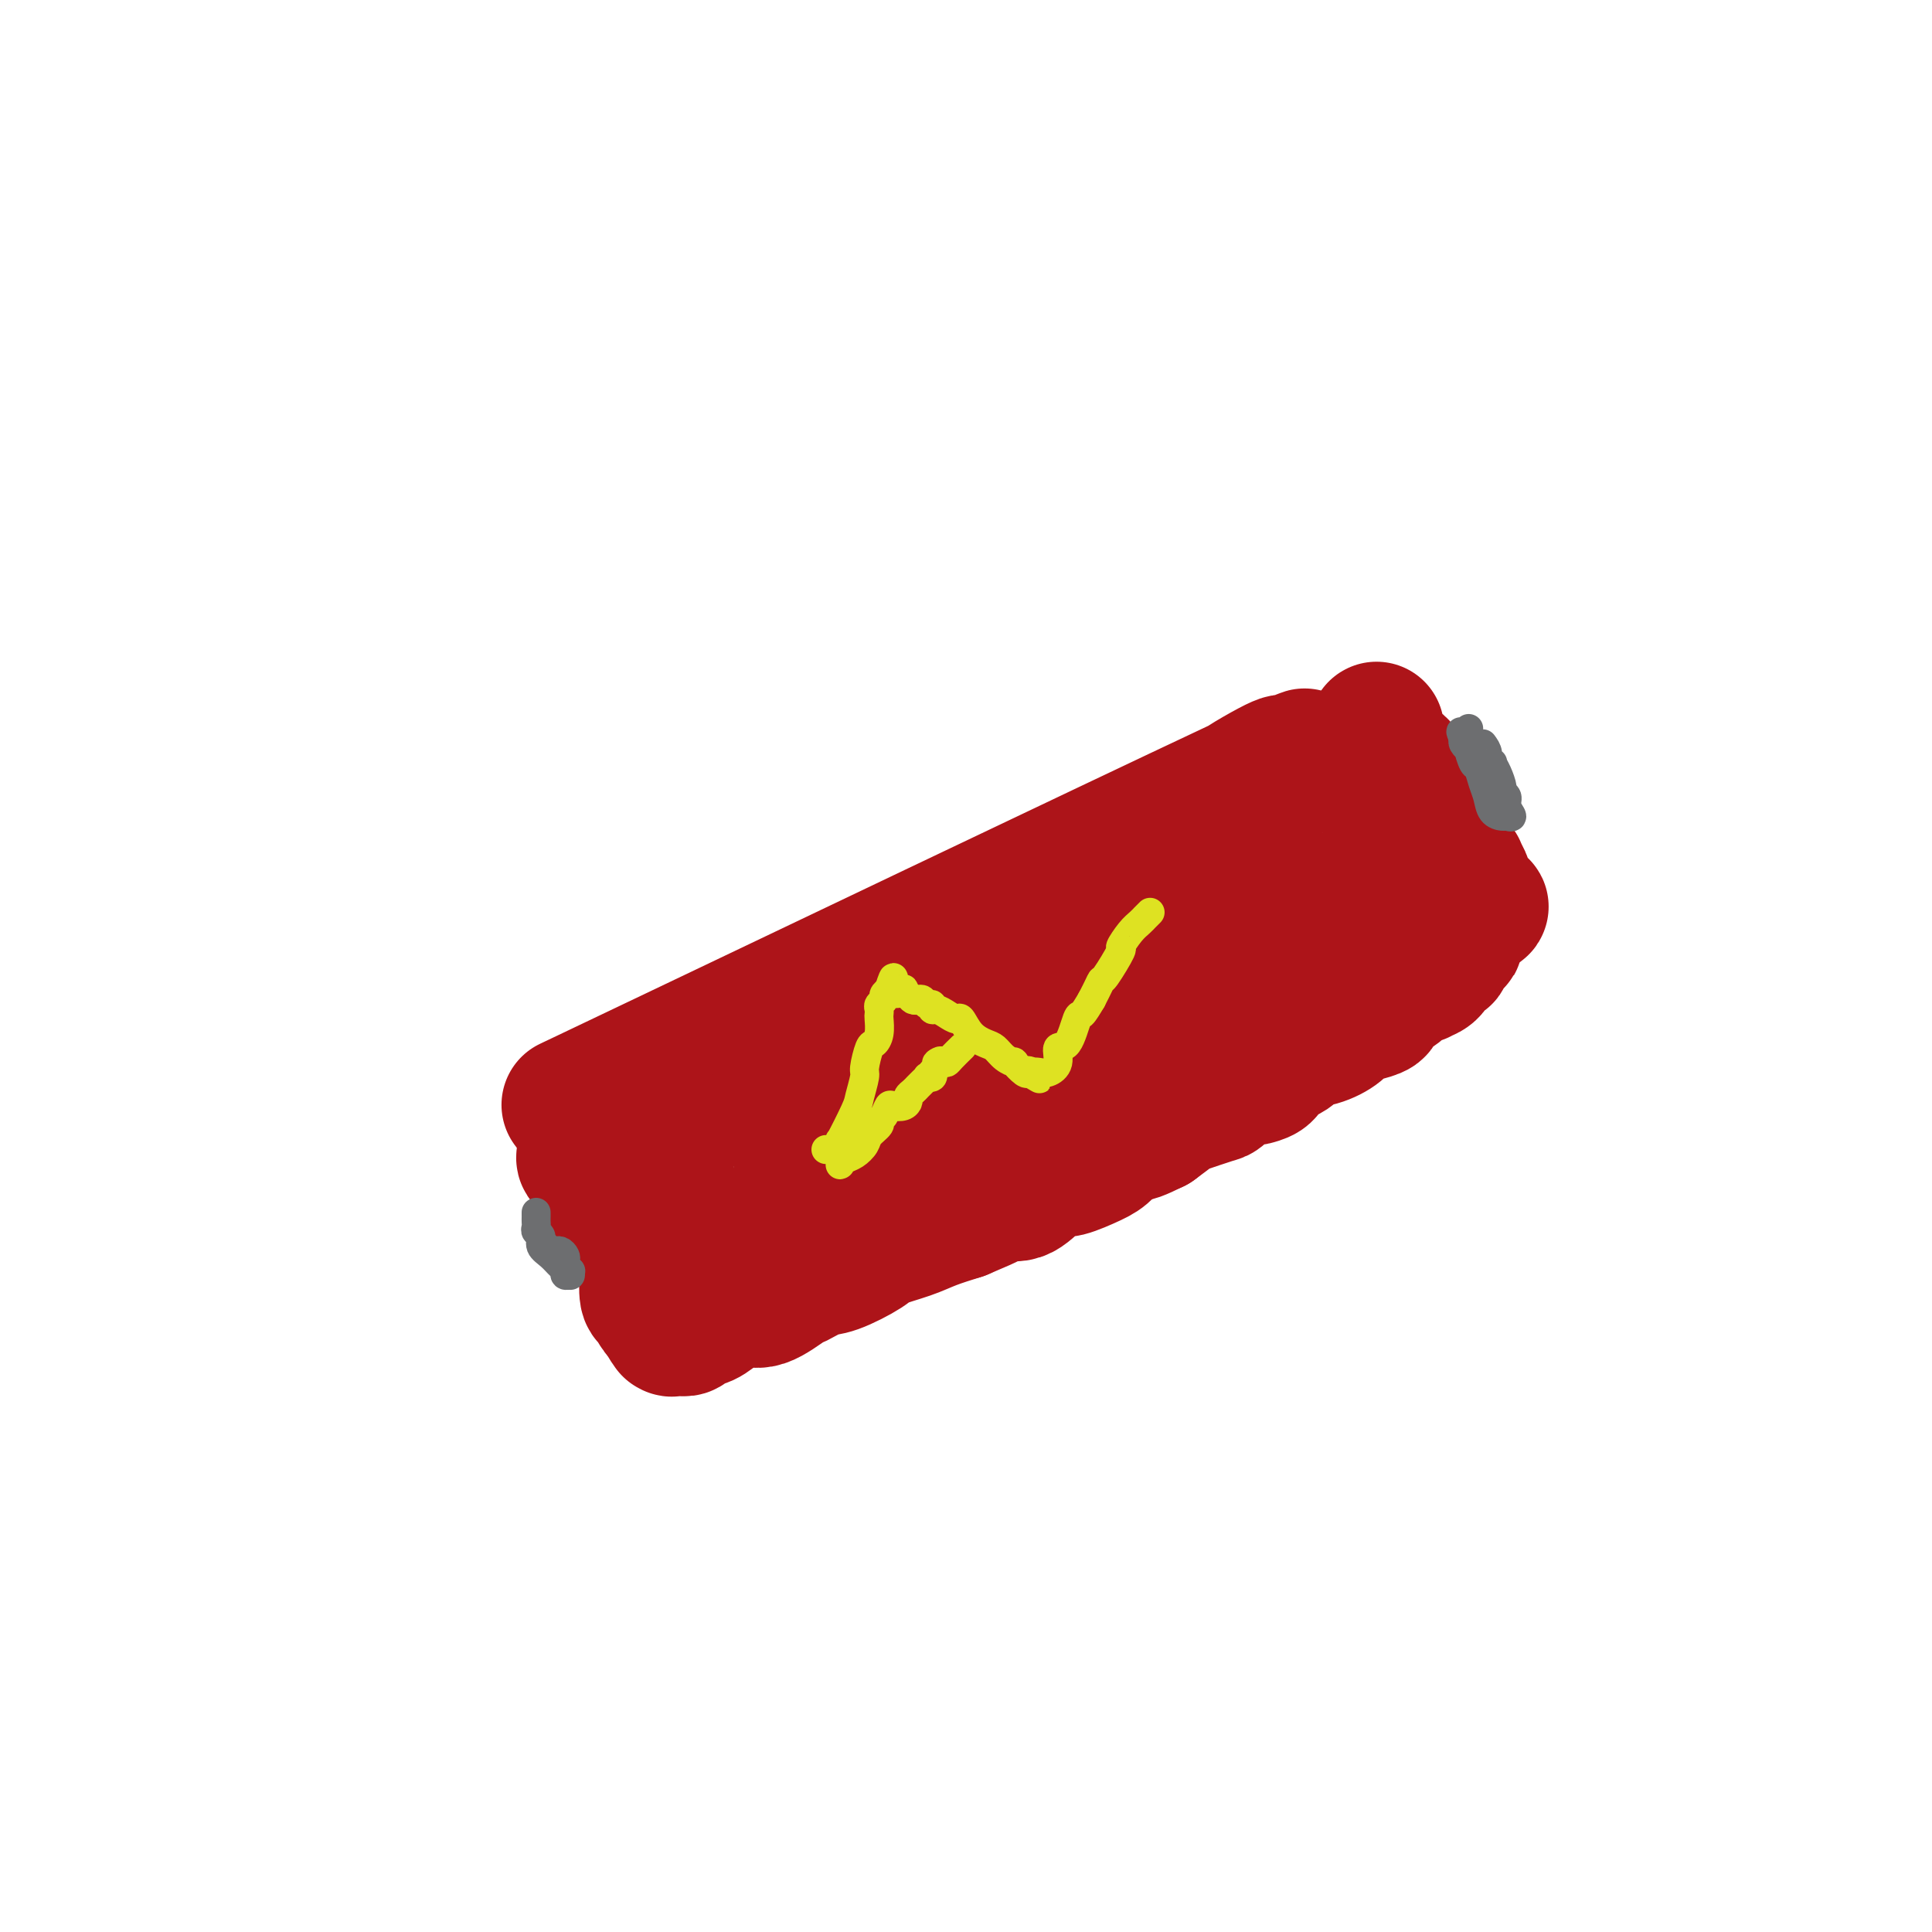
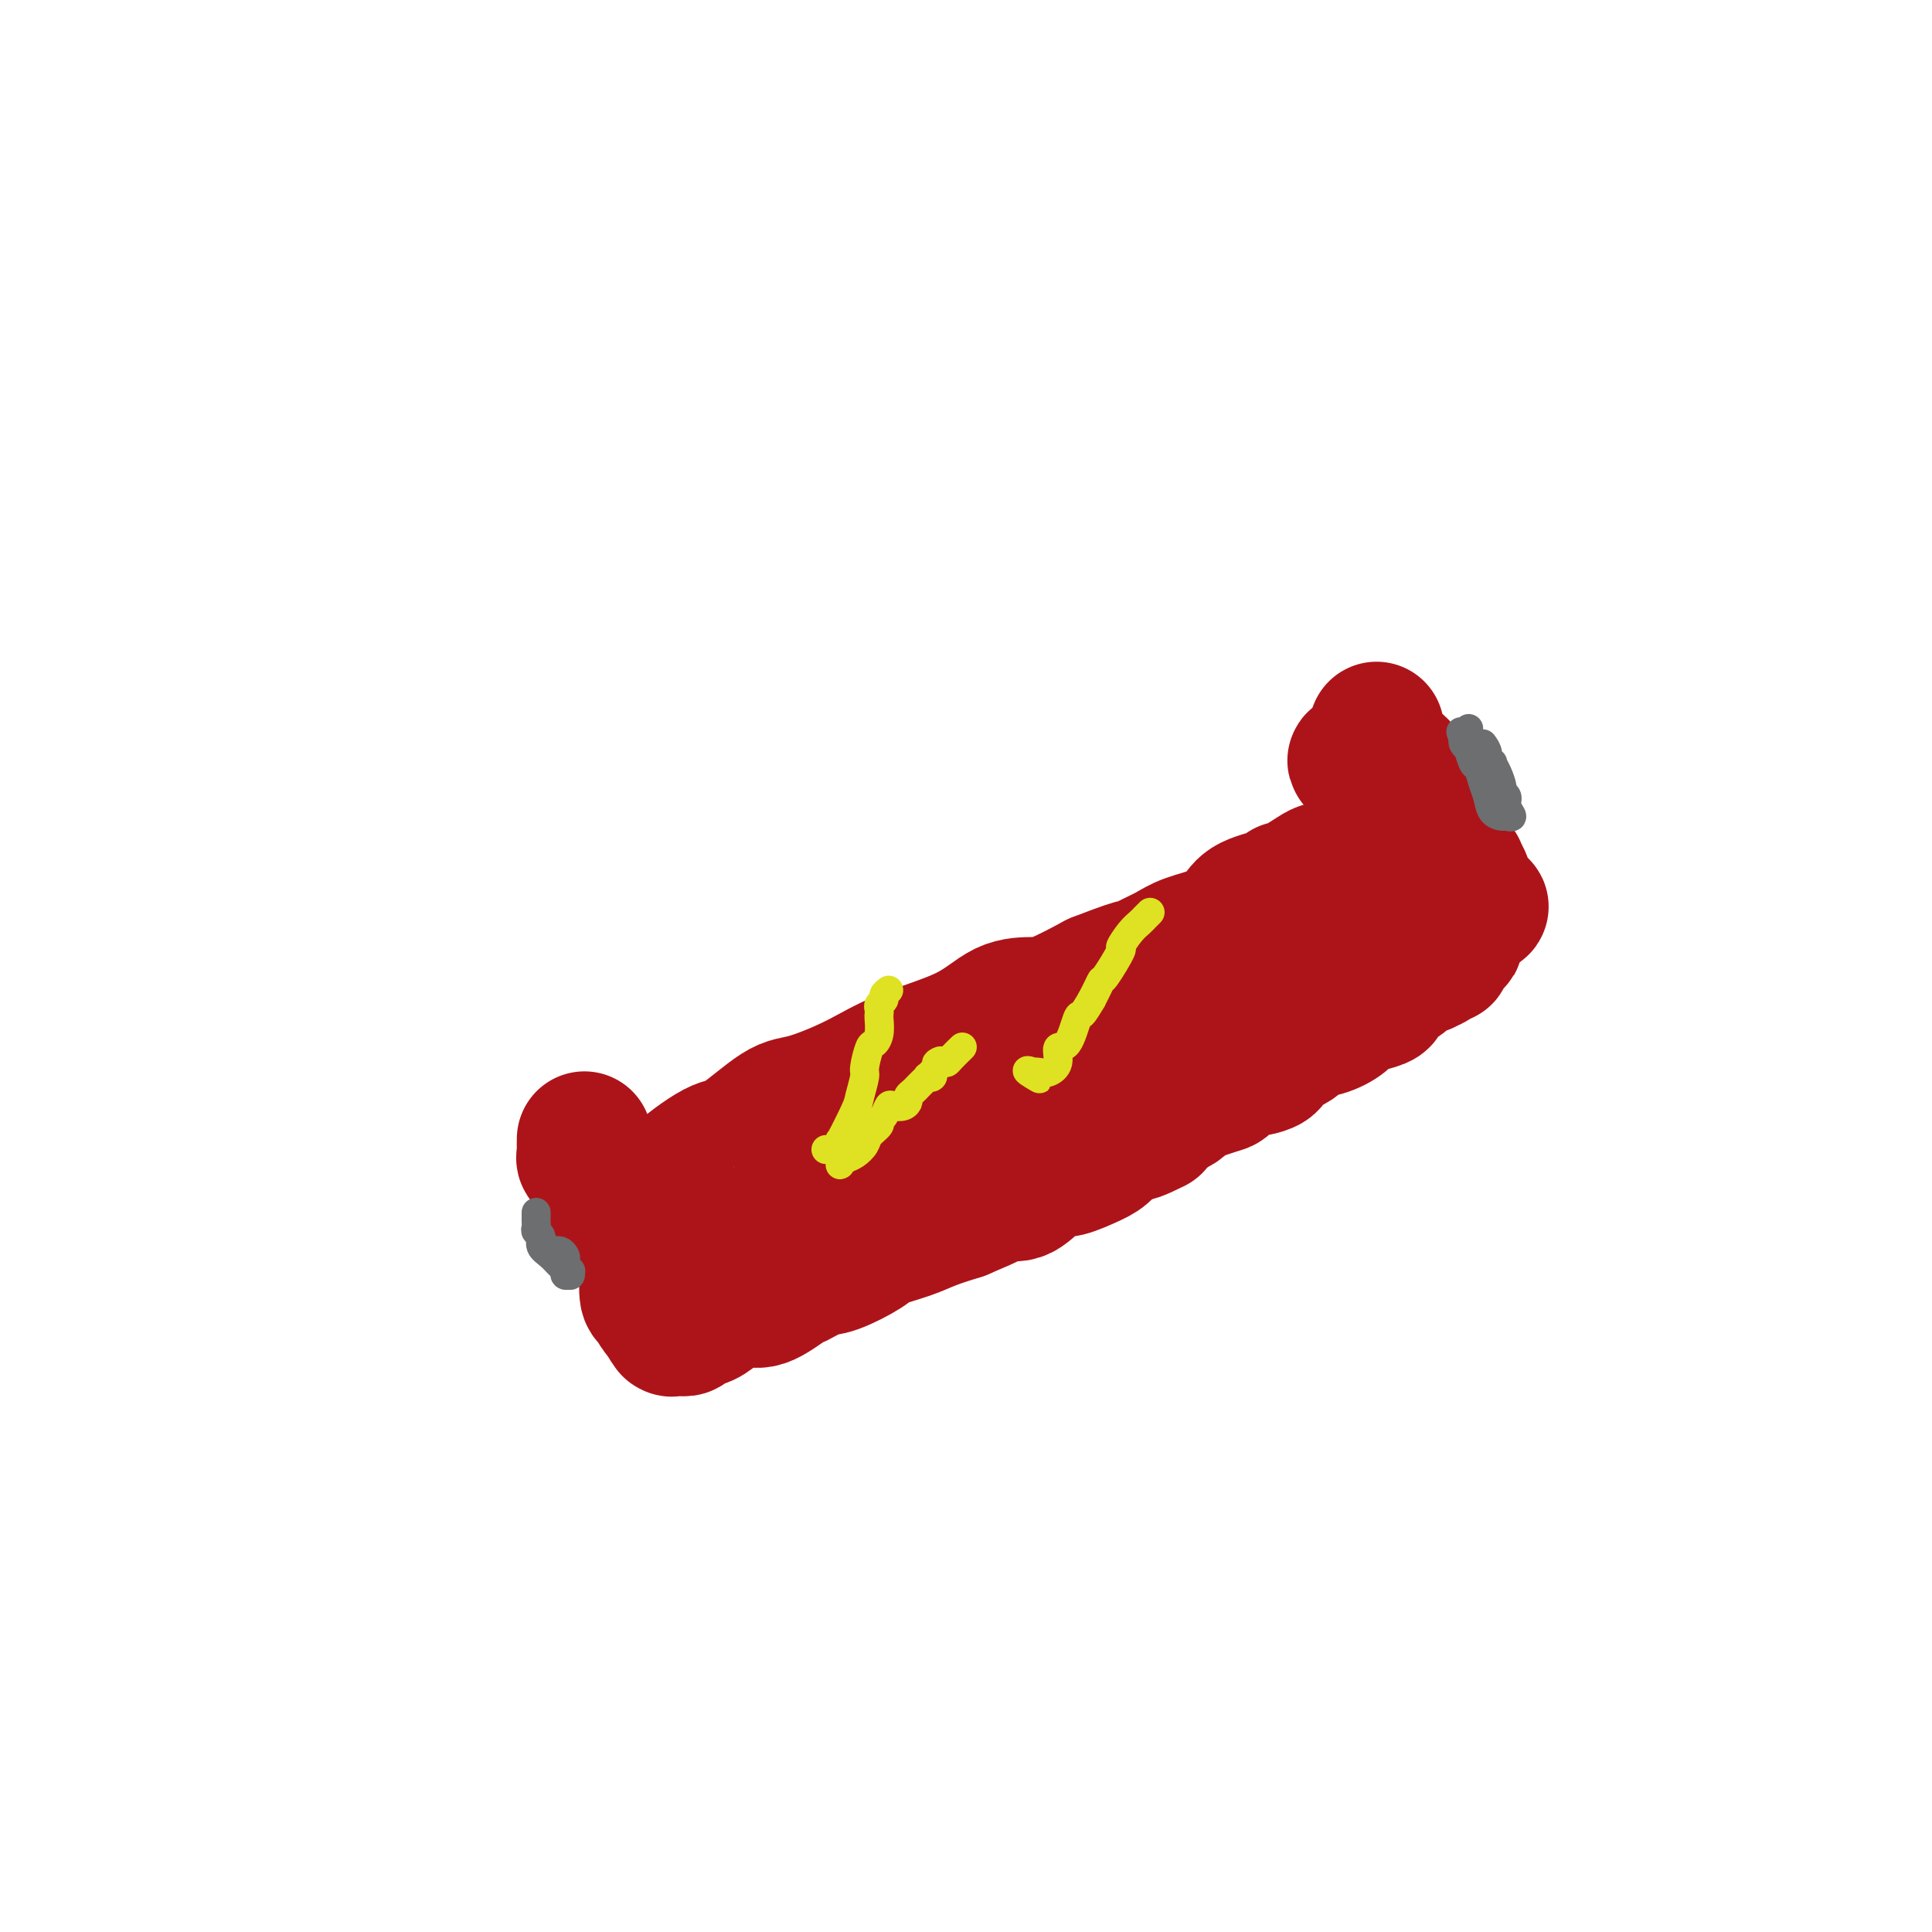
<svg xmlns="http://www.w3.org/2000/svg" viewBox="0 0 400 400" version="1.1">
  <g fill="none" stroke="#AD1419" stroke-width="28" stroke-linecap="round" stroke-linejoin="round">
-     <path d="M129,224c3.941,-2.098 7.883,-4.195 1,-1c-6.883,3.195 -24.590,11.683 2,-1c26.590,-12.683 97.479,-46.537 124,-59c26.521,-12.463 8.676,-3.537 3,-1c-5.676,2.537 0.818,-1.317 4,-3c3.182,-1.683 3.052,-1.195 3,-1c-0.052,0.195 -0.026,0.098 0,0" />
    <path d="M121,236c-0.001,0.055 -0.001,0.110 0,0c0.001,-0.110 0.005,-0.384 0,0c-0.005,0.384 -0.019,1.425 0,2c0.019,0.575 0.069,0.683 0,1c-0.069,0.317 -0.258,0.842 0,1c0.258,0.158 0.962,-0.052 1,0c0.038,0.052 -0.590,0.364 0,1c0.590,0.636 2.397,1.594 3,2c0.603,0.406 0.002,0.258 0,1c-0.002,0.742 0.596,2.372 1,3c0.404,0.628 0.614,0.254 1,1c0.386,0.746 0.948,2.614 1,3c0.052,0.386 -0.407,-0.708 0,0c0.407,0.708 1.681,3.218 2,4c0.319,0.782 -0.317,-0.165 0,0c0.317,0.165 1.588,1.442 2,2c0.412,0.558 -0.034,0.399 0,1c0.034,0.601 0.548,1.963 1,3c0.452,1.037 0.842,1.749 1,2c0.158,0.251 0.084,0.043 0,1c-0.084,0.957 -0.177,3.081 0,4c0.177,0.919 0.625,0.632 1,1c0.375,0.368 0.679,1.391 1,2c0.321,0.609 0.661,0.805 1,1" />
    <path d="M137,272c2.931,5.751 2.257,2.130 2,1c-0.257,-1.130 -0.098,0.233 0,1c0.098,0.767 0.135,0.938 0,1c-0.135,0.062 -0.441,0.013 0,0c0.441,-0.013 1.630,0.008 2,0c0.370,-0.008 -0.080,-0.046 0,0c0.080,0.046 0.689,0.176 1,0c0.311,-0.176 0.325,-0.657 1,-1c0.675,-0.343 2.013,-0.548 3,-1c0.987,-0.452 1.624,-1.153 3,-2c1.376,-0.847 3.492,-1.842 5,-2c1.508,-0.158 2.410,0.521 4,0c1.590,-0.521 3.869,-2.240 5,-3c1.131,-0.760 1.115,-0.560 2,-1c0.885,-0.440 2.673,-1.521 4,-2c1.327,-0.479 2.194,-0.355 4,-1c1.806,-0.645 4.550,-2.060 6,-3c1.450,-0.940 1.605,-1.407 3,-2c1.395,-0.593 4.029,-1.314 6,-2c1.971,-0.686 3.277,-1.339 5,-2c1.723,-0.661 3.861,-1.331 6,-2" />
    <path d="M199,251c9.201,-3.914 3.702,-1.699 2,-1c-1.702,0.699 0.392,-0.118 2,-1c1.608,-0.882 2.732,-1.828 4,-2c1.268,-0.172 2.682,0.431 4,0c1.318,-0.431 2.541,-1.896 4,-3c1.459,-1.104 3.154,-1.847 4,-2c0.846,-0.153 0.841,0.283 2,0c1.159,-0.283 3.481,-1.284 5,-2c1.519,-0.716 2.236,-1.148 3,-2c0.764,-0.852 1.574,-2.125 3,-3c1.426,-0.875 3.469,-1.351 5,-2c1.531,-0.649 2.551,-1.470 3,-2c0.449,-0.530 0.327,-0.770 1,-1c0.673,-0.230 2.139,-0.451 3,-1c0.861,-0.549 1.116,-1.426 2,-2c0.884,-0.574 2.398,-0.847 4,-2c1.602,-1.153 3.292,-3.188 5,-4c1.708,-0.812 3.433,-0.403 4,-1c0.567,-0.597 -0.025,-2.200 0,-3c0.025,-0.800 0.668,-0.796 2,-1c1.332,-0.204 3.354,-0.617 4,-1c0.646,-0.383 -0.085,-0.737 0,-1c0.085,-0.263 0.986,-0.436 2,-1c1.014,-0.564 2.140,-1.521 3,-2c0.860,-0.479 1.453,-0.481 2,-1c0.547,-0.519 1.049,-1.553 2,-2c0.951,-0.447 2.352,-0.305 3,-1c0.648,-0.695 0.545,-2.228 1,-3c0.455,-0.772 1.469,-0.785 2,-1c0.531,-0.215 0.580,-0.633 1,-1c0.420,-0.367 1.210,-0.684 2,-1" />
    <path d="M283,201c9.281,-6.212 3.983,-2.243 2,-1c-1.983,1.243 -0.651,-0.239 0,-1c0.651,-0.761 0.623,-0.799 1,-1c0.377,-0.201 1.161,-0.565 2,-1c0.839,-0.435 1.735,-0.943 2,-1c0.265,-0.057 -0.100,0.336 0,0c0.100,-0.336 0.667,-1.400 1,-2c0.333,-0.600 0.433,-0.734 1,-1c0.567,-0.266 1.602,-0.664 2,-1c0.398,-0.336 0.159,-0.611 0,-1c-0.159,-0.389 -0.239,-0.892 0,-1c0.239,-0.108 0.796,0.180 1,0c0.204,-0.180 0.054,-0.829 0,-1c-0.054,-0.171 -0.013,0.137 0,0c0.013,-0.137 -0.000,-0.720 0,-1c0.000,-0.280 0.015,-0.257 0,-1c-0.015,-0.743 -0.059,-2.253 0,-3c0.059,-0.747 0.222,-0.732 0,-1c-0.222,-0.268 -0.829,-0.818 -1,-2c-0.171,-1.182 0.094,-2.997 0,-4c-0.094,-1.003 -0.547,-1.195 -1,-2c-0.453,-0.805 -0.905,-2.225 -1,-3c-0.095,-0.775 0.168,-0.907 0,-1c-0.168,-0.093 -0.767,-0.149 -1,-1c-0.233,-0.851 -0.101,-2.498 0,-3c0.101,-0.502 0.172,0.142 0,0c-0.172,-0.142 -0.586,-1.071 -1,-2" />
    <path d="M290,165c-0.958,-3.877 -0.853,-1.568 -1,-1c-0.147,0.568 -0.546,-0.604 -1,-1c-0.454,-0.396 -0.962,-0.015 -1,0c-0.038,0.015 0.393,-0.335 0,-1c-0.393,-0.665 -1.612,-1.645 -2,-2c-0.388,-0.355 0.055,-0.085 0,0c-0.055,0.085 -0.607,-0.016 -1,0c-0.393,0.016 -0.627,0.148 -1,0c-0.373,-0.148 -0.883,-0.576 -1,-1c-0.117,-0.424 0.161,-0.845 0,-1c-0.161,-0.155 -0.760,-0.044 -1,0c-0.240,0.044 -0.120,0.022 0,0" />
    <path d="M281,158c-1.215,-1.118 0.246,-0.414 1,0c0.754,0.414 0.801,0.537 1,0c0.199,-0.537 0.550,-1.735 2,0c1.450,1.735 3.998,6.404 5,9c1.002,2.596 0.458,3.120 1,4c0.542,0.880 2.170,2.116 3,3c0.830,0.884 0.862,1.416 1,2c0.138,0.584 0.380,1.221 1,2c0.620,0.779 1.616,1.700 2,2c0.384,0.300 0.155,-0.023 0,0c-0.155,0.023 -0.235,0.391 0,1c0.235,0.609 0.785,1.459 1,2c0.215,0.541 0.096,0.775 0,1c-0.096,0.225 -0.169,0.442 0,1c0.169,0.558 0.581,1.455 1,2c0.419,0.545 0.844,0.736 1,1c0.156,0.264 0.042,0.599 0,1c-0.042,0.401 -0.011,0.867 0,1c0.011,0.133 0.003,-0.067 0,0c-0.003,0.067 -0.001,0.403 0,1c0.001,0.597 0.000,1.456 0,2c-0.000,0.544 -0.000,0.772 0,1" />
-     <path d="M301,194c0.508,2.056 0.277,0.197 0,0c-0.277,-0.197 -0.599,1.270 -1,2c-0.401,0.730 -0.880,0.724 -1,1c-0.120,0.276 0.117,0.834 0,1c-0.117,0.166 -0.590,-0.060 -1,0c-0.410,0.060 -0.756,0.407 -1,1c-0.244,0.593 -0.384,1.434 -1,2c-0.616,0.566 -1.707,0.858 -2,1c-0.293,0.142 0.213,0.136 0,0c-0.213,-0.136 -1.143,-0.401 -2,0c-0.857,0.401 -1.639,1.469 -2,2c-0.361,0.531 -0.302,0.524 -1,1c-0.698,0.476 -2.155,1.436 -3,2c-0.845,0.564 -1.078,0.731 -1,1c0.078,0.269 0.469,0.639 0,1c-0.469,0.361 -1.796,0.712 -3,1c-1.204,0.288 -2.284,0.514 -3,1c-0.716,0.486 -1.068,1.232 -2,2c-0.932,0.768 -2.444,1.557 -4,2c-1.556,0.443 -3.156,0.539 -4,1c-0.844,0.461 -0.933,1.287 -2,2c-1.067,0.713 -3.113,1.312 -4,2c-0.887,0.688 -0.617,1.463 -1,2c-0.383,0.537 -1.421,0.836 -2,1c-0.579,0.164 -0.698,0.195 -1,0c-0.302,-0.195 -0.786,-0.615 -2,0c-1.214,0.615 -3.160,2.264 -4,3c-0.840,0.736 -0.576,0.558 -2,1c-1.424,0.442 -4.537,1.504 -6,2c-1.463,0.496 -1.275,0.428 -2,1c-0.725,0.572 -2.362,1.786 -4,3" />
+     <path d="M301,194c0.508,2.056 0.277,0.197 0,0c-0.277,-0.197 -0.599,1.270 -1,2c-0.401,0.730 -0.880,0.724 -1,1c-0.120,0.276 0.117,0.834 0,1c-0.117,0.166 -0.590,-0.060 -1,0c-0.410,0.060 -0.756,0.407 -1,1c-0.616,0.566 -1.707,0.858 -2,1c-0.293,0.142 0.213,0.136 0,0c-0.213,-0.136 -1.143,-0.401 -2,0c-0.857,0.401 -1.639,1.469 -2,2c-0.361,0.531 -0.302,0.524 -1,1c-0.698,0.476 -2.155,1.436 -3,2c-0.845,0.564 -1.078,0.731 -1,1c0.078,0.269 0.469,0.639 0,1c-0.469,0.361 -1.796,0.712 -3,1c-1.204,0.288 -2.284,0.514 -3,1c-0.716,0.486 -1.068,1.232 -2,2c-0.932,0.768 -2.444,1.557 -4,2c-1.556,0.443 -3.156,0.539 -4,1c-0.844,0.461 -0.933,1.287 -2,2c-1.067,0.713 -3.113,1.312 -4,2c-0.887,0.688 -0.617,1.463 -1,2c-0.383,0.537 -1.421,0.836 -2,1c-0.579,0.164 -0.698,0.195 -1,0c-0.302,-0.195 -0.786,-0.615 -2,0c-1.214,0.615 -3.160,2.264 -4,3c-0.840,0.736 -0.576,0.558 -2,1c-1.424,0.442 -4.537,1.504 -6,2c-1.463,0.496 -1.275,0.428 -2,1c-0.725,0.572 -2.362,1.786 -4,3" />
    <path d="M239,233c-7.086,3.505 -3.301,0.768 -2,0c1.301,-0.768 0.120,0.432 -1,1c-1.120,0.568 -2.177,0.504 -4,1c-1.823,0.496 -4.412,1.551 -7,3c-2.588,1.449 -5.174,3.291 -7,4c-1.826,0.709 -2.892,0.284 -4,0c-1.108,-0.284 -2.257,-0.428 -3,0c-0.743,0.428 -1.079,1.430 -2,2c-0.921,0.570 -2.427,0.710 -4,1c-1.573,0.290 -3.212,0.730 -5,1c-1.788,0.270 -3.725,0.369 -5,1c-1.275,0.631 -1.890,1.794 -3,2c-1.110,0.206 -2.717,-0.545 -4,0c-1.283,0.545 -2.242,2.384 -3,3c-0.758,0.616 -1.316,0.007 -2,0c-0.684,-0.007 -1.496,0.588 -2,1c-0.504,0.412 -0.701,0.642 -1,1c-0.299,0.358 -0.699,0.843 -1,1c-0.301,0.157 -0.502,-0.012 -1,0c-0.498,0.012 -1.293,0.207 -2,1c-0.707,0.793 -1.325,2.183 -2,3c-0.675,0.817 -1.406,1.062 -2,1c-0.594,-0.062 -1.050,-0.431 -2,0c-0.950,0.431 -2.395,1.660 -3,2c-0.605,0.340 -0.369,-0.211 -1,0c-0.631,0.211 -2.128,1.185 -3,2c-0.872,0.815 -1.121,1.473 -2,2c-0.879,0.527 -2.390,0.925 -3,1c-0.610,0.075 -0.318,-0.172 -1,0c-0.682,0.172 -2.338,0.763 -3,1c-0.662,0.237 -0.331,0.118 0,0" />
    <path d="M154,268c-5.452,2.939 -2.081,0.787 -1,0c1.081,-0.787 -0.126,-0.209 -1,0c-0.874,0.209 -1.414,0.049 -2,0c-0.586,-0.049 -1.218,0.014 -2,-1c-0.782,-1.014 -1.714,-3.106 -2,-4c-0.286,-0.894 0.076,-0.589 0,-1c-0.076,-0.411 -0.588,-1.536 -1,-2c-0.412,-0.464 -0.723,-0.267 -1,-1c-0.277,-0.733 -0.519,-2.397 -1,-3c-0.481,-0.603 -1.201,-0.147 -2,-1c-0.799,-0.853 -1.679,-3.016 -2,-4c-0.321,-0.984 -0.085,-0.788 0,-1c0.085,-0.212 0.019,-0.833 0,-1c-0.019,-0.167 0.008,0.119 0,0c-0.008,-0.119 -0.050,-0.643 0,-1c0.050,-0.357 0.194,-0.548 0,-1c-0.194,-0.452 -0.725,-1.166 1,-3c1.725,-1.834 5.704,-4.790 8,-6c2.296,-1.210 2.907,-0.675 5,-2c2.093,-1.325 5.667,-4.509 8,-6c2.333,-1.491 3.423,-1.289 6,-2c2.577,-0.711 6.639,-2.334 10,-4c3.361,-1.666 6.020,-3.375 10,-5c3.980,-1.625 9.282,-3.165 13,-5c3.718,-1.835 5.852,-3.966 8,-5c2.148,-1.034 4.309,-0.971 6,-1c1.691,-0.029 2.912,-0.151 5,-1c2.088,-0.849 5.044,-2.424 8,-4" />
    <path d="M227,203c11.606,-4.534 7.623,-2.369 7,-2c-0.623,0.369 2.116,-1.059 4,-2c1.884,-0.941 2.913,-1.397 4,-2c1.087,-0.603 2.232,-1.355 4,-2c1.768,-0.645 4.159,-1.182 6,-2c1.841,-0.818 3.133,-1.915 4,-3c0.867,-1.085 1.308,-2.158 3,-3c1.692,-0.842 4.637,-1.454 6,-2c1.363,-0.546 1.146,-1.026 1,-1c-0.146,0.026 -0.222,0.556 1,0c1.222,-0.556 3.742,-2.200 5,-3c1.258,-0.800 1.252,-0.757 2,-1c0.748,-0.243 2.248,-0.773 3,-1c0.752,-0.227 0.756,-0.151 1,0c0.244,0.151 0.729,0.378 1,0c0.271,-0.378 0.330,-1.362 0,-1c-0.330,0.362 -1.047,2.069 -1,3c0.047,0.931 0.860,1.086 -1,3c-1.860,1.914 -6.391,5.586 -9,8c-2.609,2.414 -3.296,3.569 -5,5c-1.704,1.431 -4.426,3.136 -6,4c-1.574,0.864 -2.001,0.886 -3,2c-0.999,1.114 -2.571,3.318 -4,5c-1.429,1.682 -2.714,2.841 -4,4" />
    <path d="M246,212c-5.152,4.808 -2.533,2.827 -4,4c-1.467,1.173 -7.020,5.498 -9,7c-1.980,1.502 -0.387,0.180 -1,1c-0.613,0.820 -3.434,3.781 -5,5c-1.566,1.219 -1.879,0.695 -3,1c-1.121,0.305 -3.051,1.439 -4,2c-0.949,0.561 -0.918,0.551 -2,1c-1.082,0.449 -3.278,1.359 -4,2c-0.722,0.641 0.030,1.012 0,1c-0.030,-0.012 -0.840,-0.408 -2,0c-1.160,0.408 -2.669,1.619 -4,2c-1.331,0.381 -2.485,-0.067 -3,0c-0.515,0.067 -0.393,0.651 -1,1c-0.607,0.349 -1.945,0.463 -3,1c-1.055,0.537 -1.826,1.497 -3,2c-1.174,0.503 -2.749,0.550 -4,1c-1.251,0.450 -2.177,1.304 -3,2c-0.823,0.696 -1.543,1.234 -3,2c-1.457,0.766 -3.651,1.759 -5,2c-1.349,0.241 -1.854,-0.269 -3,0c-1.146,0.269 -2.935,1.316 -4,2c-1.065,0.684 -1.407,1.007 -2,1c-0.593,-0.007 -1.438,-0.342 -2,0c-0.562,0.342 -0.841,1.360 -2,2c-1.159,0.640 -3.197,0.903 -4,1c-0.803,0.097 -0.372,0.028 0,0c0.372,-0.028 0.686,-0.014 1,0" />
    <path d="M167,255c-9.112,4.024 -1.892,1.085 1,0c2.892,-1.085 1.457,-0.314 1,0c-0.457,0.314 0.065,0.173 1,0c0.935,-0.173 2.285,-0.379 3,-1c0.715,-0.621 0.797,-1.659 1,-2c0.203,-0.341 0.528,0.015 1,0c0.472,-0.015 1.089,-0.399 2,-1c0.911,-0.601 2.114,-1.417 3,-2c0.886,-0.583 1.455,-0.933 2,-1c0.545,-0.067 1.067,0.150 3,-1c1.933,-1.150 5.276,-3.666 7,-5c1.724,-1.334 1.830,-1.487 3,-2c1.170,-0.513 3.404,-1.388 5,-2c1.596,-0.612 2.552,-0.963 4,-2c1.448,-1.037 3.387,-2.760 5,-4c1.613,-1.240 2.900,-1.998 5,-3c2.100,-1.002 5.013,-2.248 6,-3c0.987,-0.752 0.047,-1.011 0,-1c-0.047,0.011 0.799,0.294 2,0c1.201,-0.294 2.757,-1.163 4,-2c1.243,-0.837 2.173,-1.643 3,-2c0.827,-0.357 1.552,-0.267 3,-1c1.448,-0.733 3.618,-2.289 5,-3c1.382,-0.711 1.976,-0.575 3,-1c1.024,-0.425 2.477,-1.409 4,-2c1.523,-0.591 3.117,-0.788 4,-1c0.883,-0.212 1.054,-0.438 2,-1c0.946,-0.562 2.666,-1.460 4,-2c1.334,-0.540 2.282,-0.722 3,-1c0.718,-0.278 1.205,-0.651 2,-1c0.795,-0.349 1.897,-0.675 3,-1" />
    <path d="M262,207c14.782,-7.333 4.239,-1.664 1,0c-3.239,1.664 0.828,-0.677 3,-2c2.172,-1.323 2.449,-1.629 3,-2c0.551,-0.371 1.376,-0.806 2,-1c0.624,-0.194 1.046,-0.147 1,0c-0.046,0.147 -0.559,0.393 0,0c0.559,-0.393 2.190,-1.425 3,-2c0.810,-0.575 0.797,-0.694 1,-1c0.203,-0.306 0.620,-0.800 1,-1c0.380,-0.200 0.722,-0.105 1,0c0.278,0.105 0.492,0.220 1,0c0.508,-0.220 1.311,-0.776 2,-1c0.689,-0.224 1.264,-0.117 2,0c0.736,0.117 1.634,0.243 2,0c0.366,-0.243 0.200,-0.854 0,-1c-0.200,-0.146 -0.432,0.172 0,0c0.432,-0.172 1.530,-0.835 2,-1c0.470,-0.165 0.312,0.167 1,0c0.688,-0.167 2.221,-0.833 3,-1c0.779,-0.167 0.804,0.165 1,0c0.196,-0.165 0.562,-0.828 1,-1c0.438,-0.172 0.946,0.147 1,0c0.054,-0.147 -0.348,-0.760 0,-1c0.348,-0.240 1.446,-0.106 2,0c0.554,0.106 0.566,0.186 1,0c0.434,-0.186 1.292,-0.637 2,-1c0.708,-0.363 1.268,-0.636 2,-1c0.732,-0.364 1.638,-0.818 2,-1c0.362,-0.182 0.181,-0.091 0,0" />
    <path d="M303,189c6.573,-2.698 2.507,-0.443 1,0c-1.507,0.443 -0.455,-0.927 0,-2c0.455,-1.073 0.314,-1.850 0,-2c-0.314,-0.150 -0.801,0.328 -1,0c-0.199,-0.328 -0.109,-1.463 0,-2c0.109,-0.537 0.236,-0.477 0,-1c-0.236,-0.523 -0.837,-1.628 -1,-2c-0.163,-0.372 0.111,-0.010 0,0c-0.111,0.010 -0.607,-0.333 -1,-1c-0.393,-0.667 -0.683,-1.656 -1,-2c-0.317,-0.344 -0.662,-0.041 -1,-1c-0.338,-0.959 -0.668,-3.181 -1,-4c-0.332,-0.819 -0.666,-0.234 -1,0c-0.334,0.234 -0.667,0.117 -1,0" />
    <path d="M296,172c-1.250,-1.685 -0.874,-0.898 -1,-1c-0.126,-0.102 -0.755,-1.092 -1,-2c-0.245,-0.908 -0.107,-1.735 0,-2c0.107,-0.265 0.183,0.032 0,0c-0.183,-0.032 -0.623,-0.395 -1,-1c-0.377,-0.605 -0.690,-1.454 -1,-2c-0.310,-0.546 -0.619,-0.791 -1,-1c-0.381,-0.209 -0.836,-0.384 -1,-1c-0.164,-0.616 -0.037,-1.674 0,-2c0.037,-0.326 -0.017,0.082 0,0c0.017,-0.082 0.106,-0.652 0,-1c-0.106,-0.348 -0.407,-0.475 -1,-1c-0.593,-0.525 -1.480,-1.450 -2,-2c-0.520,-0.550 -0.675,-0.726 -1,-1c-0.325,-0.274 -0.819,-0.648 -1,-1c-0.181,-0.352 -0.048,-0.683 0,-1c0.048,-0.317 0.013,-0.621 0,-1c-0.013,-0.379 -0.003,-0.833 0,-1c0.003,-0.167 0.001,-0.048 0,0c-0.001,0.048 -0.000,0.024 0,0" />
  </g>
  <g fill="none" stroke="#6D6E70" stroke-width="6" stroke-linecap="round" stroke-linejoin="round">
    <path d="M111,251c0.002,0.333 0.005,0.666 0,1c-0.005,0.334 -0.017,0.670 0,1c0.017,0.330 0.063,0.654 0,1c-0.063,0.346 -0.235,0.712 0,1c0.235,0.288 0.876,0.497 1,1c0.124,0.503 -0.269,1.302 0,2c0.269,0.698 1.200,1.297 2,2c0.800,0.703 1.468,1.510 2,2c0.532,0.490 0.927,0.665 1,1c0.073,0.335 -0.176,0.832 0,1c0.176,0.168 0.778,0.007 1,0c0.222,-0.007 0.063,0.141 0,0c-0.063,-0.141 -0.032,-0.570 0,-1" />
    <path d="M118,263c0.705,0.596 -0.533,-0.415 -1,-1c-0.467,-0.585 -0.163,-0.746 0,-1c0.163,-0.254 0.184,-0.603 0,-1c-0.184,-0.397 -0.575,-0.842 -1,-1c-0.425,-0.158 -0.885,-0.028 -1,0c-0.115,0.028 0.113,-0.044 0,0c-0.113,0.044 -0.569,0.204 -1,0c-0.431,-0.204 -0.837,-0.773 -1,-1c-0.163,-0.227 -0.081,-0.114 0,0" />
    <path d="M307,154c0.455,0.622 0.909,1.243 1,2c0.091,0.757 -0.182,1.649 0,2c0.182,0.351 0.818,0.160 1,0c0.182,-0.160 -0.091,-0.289 0,0c0.091,0.289 0.545,0.997 1,2c0.455,1.003 0.911,2.301 1,3c0.089,0.699 -0.190,0.800 0,1c0.190,0.200 0.848,0.499 1,1c0.152,0.501 -0.201,1.205 0,2c0.201,0.795 0.955,1.682 1,2c0.045,0.318 -0.618,0.067 -1,0c-0.382,-0.067 -0.484,0.052 -1,0c-0.516,-0.052 -1.447,-0.274 -2,-1c-0.553,-0.726 -0.726,-1.957 -1,-3c-0.274,-1.043 -0.647,-1.897 -1,-3c-0.353,-1.103 -0.687,-2.456 -1,-3c-0.313,-0.544 -0.606,-0.278 -1,-1c-0.394,-0.722 -0.889,-2.431 -1,-3c-0.111,-0.569 0.162,0.001 0,0c-0.162,-0.001 -0.761,-0.572 -1,-1c-0.239,-0.428 -0.120,-0.714 0,-1" />
    <path d="M303,153c-0.988,-2.488 -0.458,-1.208 0,-1c0.458,0.208 0.845,-0.655 1,-1c0.155,-0.345 0.077,-0.173 0,0" />
  </g>
  <g fill="none" stroke="#DEE222" stroke-width="6" stroke-linecap="round" stroke-linejoin="round">
    <path d="M171,238c0.730,0.019 1.461,0.039 2,0c0.539,-0.039 0.887,-0.136 1,0c0.113,0.136 -0.009,0.506 0,0c0.009,-0.506 0.150,-1.887 0,-2c-0.150,-0.113 -0.591,1.042 0,0c0.591,-1.042 2.214,-4.279 3,-6c0.786,-1.721 0.735,-1.924 1,-3c0.265,-1.076 0.845,-3.025 1,-4c0.155,-0.975 -0.116,-0.976 0,-2c0.116,-1.024 0.620,-3.072 1,-4c0.380,-0.928 0.638,-0.735 1,-1c0.362,-0.265 0.828,-0.988 1,-2c0.172,-1.012 0.050,-2.313 0,-3c-0.050,-0.687 -0.028,-0.762 0,-1c0.028,-0.238 0.063,-0.641 0,-1c-0.063,-0.359 -0.223,-0.673 0,-1c0.223,-0.327 0.829,-0.665 1,-1c0.171,-0.335 -0.094,-0.667 0,-1c0.094,-0.333 0.547,-0.666 1,-1" />
-     <path d="M184,205c1.649,-5.108 0.770,-1.379 1,0c0.230,1.379 1.567,0.408 2,0c0.433,-0.408 -0.039,-0.254 0,0c0.039,0.254 0.587,0.608 1,1c0.413,0.392 0.689,0.822 1,1c0.311,0.178 0.657,0.104 1,0c0.343,-0.104 0.683,-0.239 1,0c0.317,0.239 0.613,0.851 1,1c0.387,0.149 0.867,-0.166 1,0c0.133,0.166 -0.081,0.812 0,1c0.081,0.188 0.457,-0.084 1,0c0.543,0.084 1.251,0.523 2,1c0.749,0.477 1.538,0.991 2,1c0.462,0.009 0.599,-0.489 1,0c0.401,0.489 1.068,1.963 2,3c0.932,1.037 2.129,1.635 3,2c0.871,0.365 1.417,0.498 2,1c0.583,0.502 1.203,1.375 2,2c0.797,0.625 1.770,1.003 2,1c0.230,-0.003 -0.284,-0.385 0,0c0.284,0.385 1.367,1.539 2,2c0.633,0.461 0.817,0.231 1,0" />
    <path d="M213,222c4.423,2.630 0.980,0.706 0,0c-0.980,-0.706 0.502,-0.194 1,0c0.498,0.194 0.013,0.068 0,0c-0.013,-0.068 0.447,-0.080 1,0c0.553,0.080 1.199,0.252 2,0c0.801,-0.252 1.758,-0.927 2,-2c0.242,-1.073 -0.231,-2.544 0,-3c0.231,-0.456 1.165,0.105 2,-1c0.835,-1.105 1.571,-3.874 2,-5c0.429,-1.126 0.551,-0.607 1,-1c0.449,-0.393 1.224,-1.696 2,-3" />
    <path d="M226,207c1.526,-2.936 1.840,-3.777 2,-4c0.160,-0.223 0.165,0.172 1,-1c0.835,-1.172 2.501,-3.912 3,-5c0.499,-1.088 -0.169,-0.525 0,-1c0.169,-0.475 1.173,-1.987 2,-3c0.827,-1.013 1.476,-1.525 2,-2c0.524,-0.475 0.924,-0.911 1,-1c0.076,-0.089 -0.172,0.168 0,0c0.172,-0.168 0.763,-0.762 1,-1c0.237,-0.238 0.118,-0.119 0,0" />
    <path d="M174,240c0.018,0.397 0.036,0.794 0,1c-0.036,0.206 -0.127,0.221 0,0c0.127,-0.221 0.473,-0.679 1,-1c0.527,-0.321 1.237,-0.506 2,-1c0.763,-0.494 1.580,-1.297 2,-2c0.420,-0.703 0.441,-1.306 1,-2c0.559,-0.694 1.654,-1.478 2,-2c0.346,-0.522 -0.059,-0.780 0,-1c0.059,-0.220 0.580,-0.402 1,-1c0.420,-0.598 0.739,-1.613 1,-2c0.261,-0.387 0.465,-0.145 1,0c0.535,0.145 1.400,0.194 2,0c0.600,-0.194 0.934,-0.629 1,-1c0.066,-0.371 -0.136,-0.678 0,-1c0.136,-0.322 0.610,-0.661 1,-1c0.390,-0.339 0.697,-0.679 1,-1c0.303,-0.321 0.603,-0.625 1,-1c0.397,-0.375 0.890,-0.822 1,-1c0.110,-0.178 -0.163,-0.086 0,0c0.163,0.086 0.761,0.168 1,0c0.239,-0.168 0.120,-0.584 0,-1" />
    <path d="M193,222c3.119,-3.236 1.418,-2.324 1,-2c-0.418,0.324 0.449,0.062 1,0c0.551,-0.062 0.787,0.076 1,0c0.213,-0.076 0.404,-0.367 1,-1c0.596,-0.633 1.599,-1.610 2,-2c0.401,-0.390 0.201,-0.195 0,0" />
  </g>
</svg>